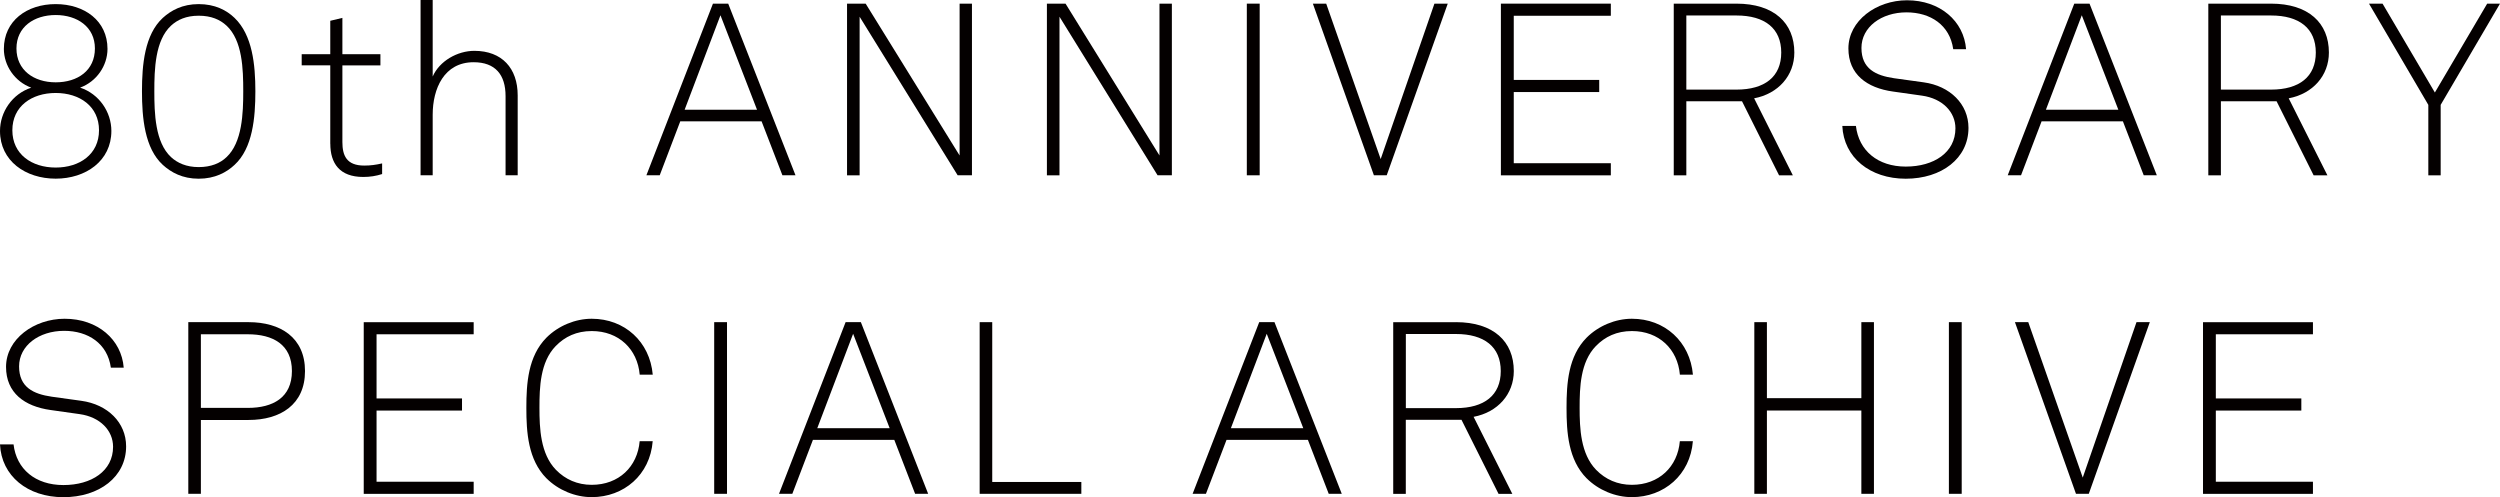
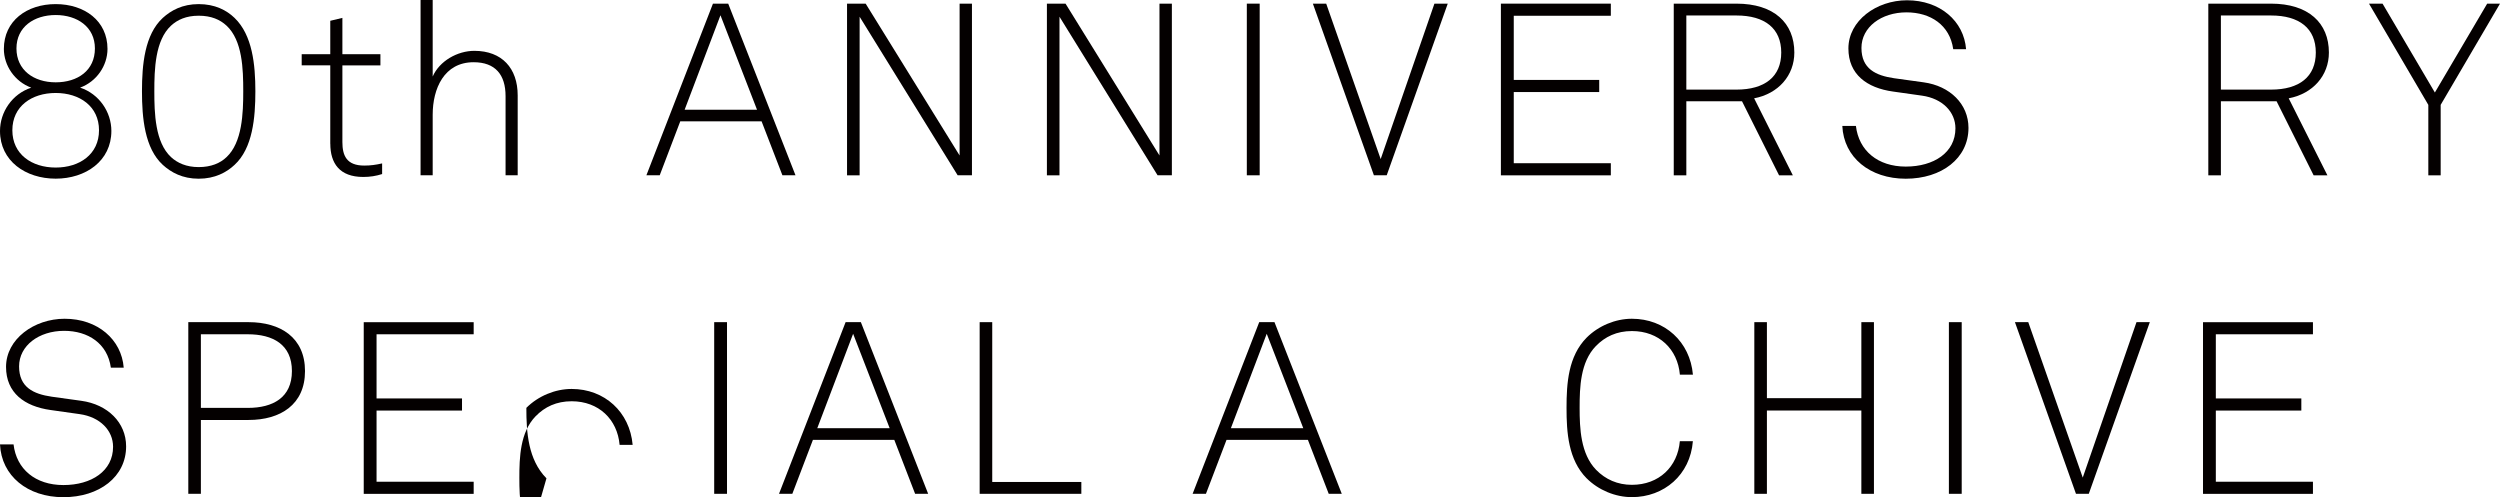
<svg xmlns="http://www.w3.org/2000/svg" id="_レイヤー_2" data-name="レイヤー 2" width="542.36" height="107.87" viewBox="0 0 542.36 107.87">
  <defs>
    <style>
      .cls-1 {
        fill: #040000;
      }
    </style>
  </defs>
  <g id="PC">
    <g>
      <g>
        <path class="cls-1" d="M0,28.42c0-4.1,2.63-8.04,6.78-9.4C3.2,17.7.84,14.24.84,10.61.84,4.52,5.83.89,12.08.89s11.24,3.62,11.24,9.72c0,3.63-2.36,7.09-5.94,8.4,4.15,1.37,6.78,5.31,6.78,9.4,0,6.51-5.57,10.35-12.08,10.35S0,34.93,0,28.42ZM21.48,28.26c0-5.2-4.2-8.09-9.4-8.09s-9.4,2.89-9.4,8.09,4.2,8.09,9.4,8.09,9.4-2.89,9.4-8.09ZM20.59,10.51c0-4.67-3.83-7.25-8.51-7.25S3.57,5.83,3.57,10.51s3.73,7.35,8.51,7.35,8.51-2.57,8.51-7.35Z" />
        <path class="cls-1" d="M35.32,35.77c-3.94-3.62-4.52-10.19-4.52-15.97s.58-12.29,4.52-15.92c1.79-1.63,4.26-2.99,7.78-2.99s6.04,1.31,7.78,2.99c3.89,3.73,4.52,10.19,4.52,15.92s-.58,12.35-4.52,15.97c-1.73,1.63-4.26,3-7.78,3s-5.99-1.37-7.78-3ZM49.14,34.09c3.42-3.2,3.63-9.51,3.63-14.29s-.16-11.03-3.63-14.24c-1.42-1.31-3.31-2.15-6.04-2.15s-4.62.89-5.99,2.15c-3.47,3.2-3.63,9.51-3.63,14.24s.16,11.08,3.63,14.29c1.37,1.26,3.31,2.16,5.99,2.16s4.67-.84,6.04-2.16Z" />
        <path class="cls-1" d="M71.65,31.2V14.18h-6.2v-2.42h6.2v-7.25l2.63-.63v7.88h8.25v2.42h-8.25v16.65c0,2.89.89,5.09,4.73,5.09,1.42,0,2.52-.16,3.89-.47v2.31c-1.31.42-2.63.63-4.1.63-5.15,0-7.14-2.99-7.14-7.2Z" />
        <path class="cls-1" d="M93.87,0v16.6c1.47-3.36,5.36-5.57,9.04-5.57,5.99,0,9.4,3.78,9.4,9.66v17.34h-2.63v-17.18c0-4.62-2.21-7.35-6.93-7.35-6.41,0-8.88,5.73-8.88,11.4v13.13h-2.63V0h2.63Z" />
        <path class="cls-1" d="M165.23,26.32h-17.65l-4.46,11.71h-2.89L154.67.79h3.31l14.6,37.24h-2.84l-4.52-11.71ZM164.23,23.8l-7.93-20.49-7.77,20.49h15.71Z" />
        <path class="cls-1" d="M210.86.79v37.24h-3.1L186.49,3.63v34.41h-2.73V.79h4.04l20.38,32.94V.79h2.68Z" />
        <path class="cls-1" d="M254.23.79v37.24h-3.1L229.85,3.63v34.41h-2.73V.79h4.04l20.38,32.94V.79h2.68Z" />
        <path class="cls-1" d="M273.28.79v37.24h-2.79V.79h2.79Z" />
        <path class="cls-1" d="M287.71.79l11.82,33.72L311.19.79h2.89l-13.24,37.24h-2.78L284.82.79h2.89Z" />
        <path class="cls-1" d="M349.46.79v2.63h-21.06v13.92h18.54v2.63h-18.54v15.44h21.06v2.63h-23.85V.79h23.85Z" />
        <path class="cls-1" d="M376.71.79c8.14,0,12.56,4.2,12.56,10.61,0,4.99-3.47,8.93-8.72,9.93l8.4,16.71h-2.99l-8.04-16.07h-12.08v16.07h-2.73V.79h13.61ZM386.43,11.4c0-5.25-3.57-8.04-9.72-8.04h-10.87v16.08h10.87c6.15,0,9.72-2.79,9.72-8.04Z" />
        <path class="cls-1" d="M399.69,27.32h2.94c.63,5.36,4.73,8.82,10.82,8.82s10.77-3.05,10.77-8.3c0-3.52-2.78-6.46-7.25-7.09l-6.3-.89c-5.67-.79-9.67-3.73-9.67-9.35,0-6.04,6.09-10.45,12.71-10.45,7.2,0,12.34,4.52,12.82,10.61h-2.79c-.74-5.25-4.94-7.99-10.14-7.99-5.46,0-9.77,3.2-9.77,7.72s3.1,5.99,7.09,6.57l6.41.89c5.73.79,9.72,4.73,9.72,9.88,0,6.62-5.83,11.03-13.61,11.03s-13.45-4.62-13.76-11.45Z" />
-         <path class="cls-1" d="M460.56,26.32h-17.65l-4.46,11.71h-2.89L450,.79h3.31l14.6,37.24h-2.84l-4.52-11.71ZM459.56,23.8l-7.93-20.49-7.78,20.49h15.71Z" />
        <path class="cls-1" d="M492.68.79c8.14,0,12.56,4.2,12.56,10.61,0,4.99-3.47,8.93-8.72,9.93l8.4,16.71h-2.99l-8.04-16.07h-12.08v16.07h-2.73V.79h13.61ZM502.4,11.4c0-5.25-3.57-8.04-9.72-8.04h-10.87v16.08h10.87c6.15,0,9.72-2.79,9.72-8.04Z" />
        <path class="cls-1" d="M513.94.79h2.94l11.35,19.28,11.35-19.28h2.78l-12.87,21.96v15.29h-2.68v-15.29l-12.87-21.96Z" />
      </g>
      <g>
        <path class="cls-1" d="M0,96.41h2.94c.63,5.36,4.73,8.82,10.82,8.82s10.77-3.05,10.77-8.3c0-3.52-2.78-6.46-7.25-7.09l-6.3-.89c-5.67-.79-9.67-3.73-9.67-9.35,0-6.04,6.09-10.45,12.71-10.45,7.2,0,12.34,4.52,12.82,10.61h-2.79c-.73-5.25-4.94-7.99-10.14-7.99-5.46,0-9.77,3.2-9.77,7.72s3.1,5.99,7.09,6.57l6.41.89c5.73.79,9.72,4.73,9.72,9.88,0,6.62-5.83,11.03-13.61,11.03S.31,103.24,0,96.41Z" />
        <path class="cls-1" d="M53.93,69.89c6.88,0,12.24,3.31,12.24,10.61s-5.36,10.61-12.24,10.61h-10.35v16.02h-2.73v-37.24h13.08ZM63.33,80.5c0-5.78-4.15-7.98-9.56-7.98h-10.19v15.97h10.19c5.41,0,9.56-2.21,9.56-7.99Z" />
        <path class="cls-1" d="M102.76,69.89v2.63h-21.07v13.92h18.54v2.63h-18.54v15.44h21.07v2.63h-23.85v-37.24h23.85Z" />
-         <path class="cls-1" d="M118.55,103.77c-3.99-4.04-4.36-9.98-4.36-15.29s.37-11.19,4.36-15.23c2.57-2.57,6.25-4.1,9.82-4.1,7.15,0,12.61,4.99,13.24,12.13h-2.83c-.48-5.52-4.52-9.46-10.4-9.46-3.31,0-5.83,1.21-7.83,3.26-3.36,3.47-3.52,8.93-3.52,13.39s.21,9.98,3.57,13.45c2.05,2.1,4.67,3.26,7.77,3.26,5.89,0,9.93-3.94,10.4-9.46h2.83c-.58,7.3-6.25,12.13-13.24,12.13-3.57,0-7.25-1.52-9.82-4.1Z" />
+         <path class="cls-1" d="M118.55,103.77c-3.99-4.04-4.36-9.98-4.36-15.29c2.57-2.57,6.25-4.1,9.82-4.1,7.15,0,12.61,4.99,13.24,12.13h-2.83c-.48-5.52-4.52-9.46-10.4-9.46-3.31,0-5.83,1.21-7.83,3.26-3.36,3.47-3.52,8.93-3.52,13.39s.21,9.98,3.57,13.45c2.05,2.1,4.67,3.26,7.77,3.26,5.89,0,9.93-3.94,10.4-9.46h2.83c-.58,7.3-6.25,12.13-13.24,12.13-3.57,0-7.25-1.52-9.82-4.1Z" />
        <path class="cls-1" d="M157.72,69.89v37.24h-2.78v-37.24h2.78Z" />
        <path class="cls-1" d="M194.01,95.42h-17.65l-4.47,11.71h-2.89l14.45-37.24h3.31l14.6,37.24h-2.83l-4.52-11.71ZM193.01,92.9l-7.93-20.49-7.78,20.49h15.71Z" />
        <path class="cls-1" d="M215.26,69.89v34.67h19.33v2.57h-22.06v-37.24h2.73Z" />
        <path class="cls-1" d="M283.74,95.42h-17.65l-4.47,11.71h-2.89l14.45-37.24h3.31l14.6,37.24h-2.83l-4.52-11.71ZM282.74,92.9l-7.93-20.49-7.78,20.49h15.71Z" />
-         <path class="cls-1" d="M315.86,69.89c8.14,0,12.55,4.2,12.55,10.61,0,4.99-3.46,8.93-8.72,9.93l8.4,16.71h-2.99l-8.04-16.07h-12.08v16.07h-2.73v-37.24h13.61ZM325.58,80.5c0-5.25-3.57-8.04-9.72-8.04h-10.87v16.08h10.87c6.15,0,9.72-2.79,9.72-8.04Z" />
        <path class="cls-1" d="M344.21,103.77c-3.99-4.04-4.36-9.98-4.36-15.29s.37-11.19,4.36-15.23c2.57-2.57,6.25-4.1,9.82-4.1,7.15,0,12.61,4.99,13.24,12.13h-2.83c-.48-5.52-4.52-9.46-10.4-9.46-3.31,0-5.83,1.21-7.83,3.26-3.36,3.47-3.52,8.93-3.52,13.39s.21,9.98,3.57,13.45c2.05,2.1,4.67,3.26,7.77,3.26,5.89,0,9.93-3.94,10.4-9.46h2.83c-.58,7.3-6.25,12.13-13.24,12.13-3.57,0-7.25-1.52-9.82-4.1Z" />
        <path class="cls-1" d="M383.32,69.89v16.49h20.49v-16.49h2.73v37.24h-2.73v-18.07h-20.49v18.07h-2.73v-37.24h2.73Z" />
        <path class="cls-1" d="M425.58,69.89v37.24h-2.78v-37.24h2.78Z" />
        <path class="cls-1" d="M440.02,69.89l11.82,33.72,11.66-33.72h2.89l-13.24,37.24h-2.78l-13.24-37.24h2.89Z" />
        <path class="cls-1" d="M501.78,69.89v2.63h-21.07v13.92h18.55v2.63h-18.55v15.44h21.07v2.63h-23.85v-37.24h23.85Z" />
      </g>
    </g>
  </g>
</svg>